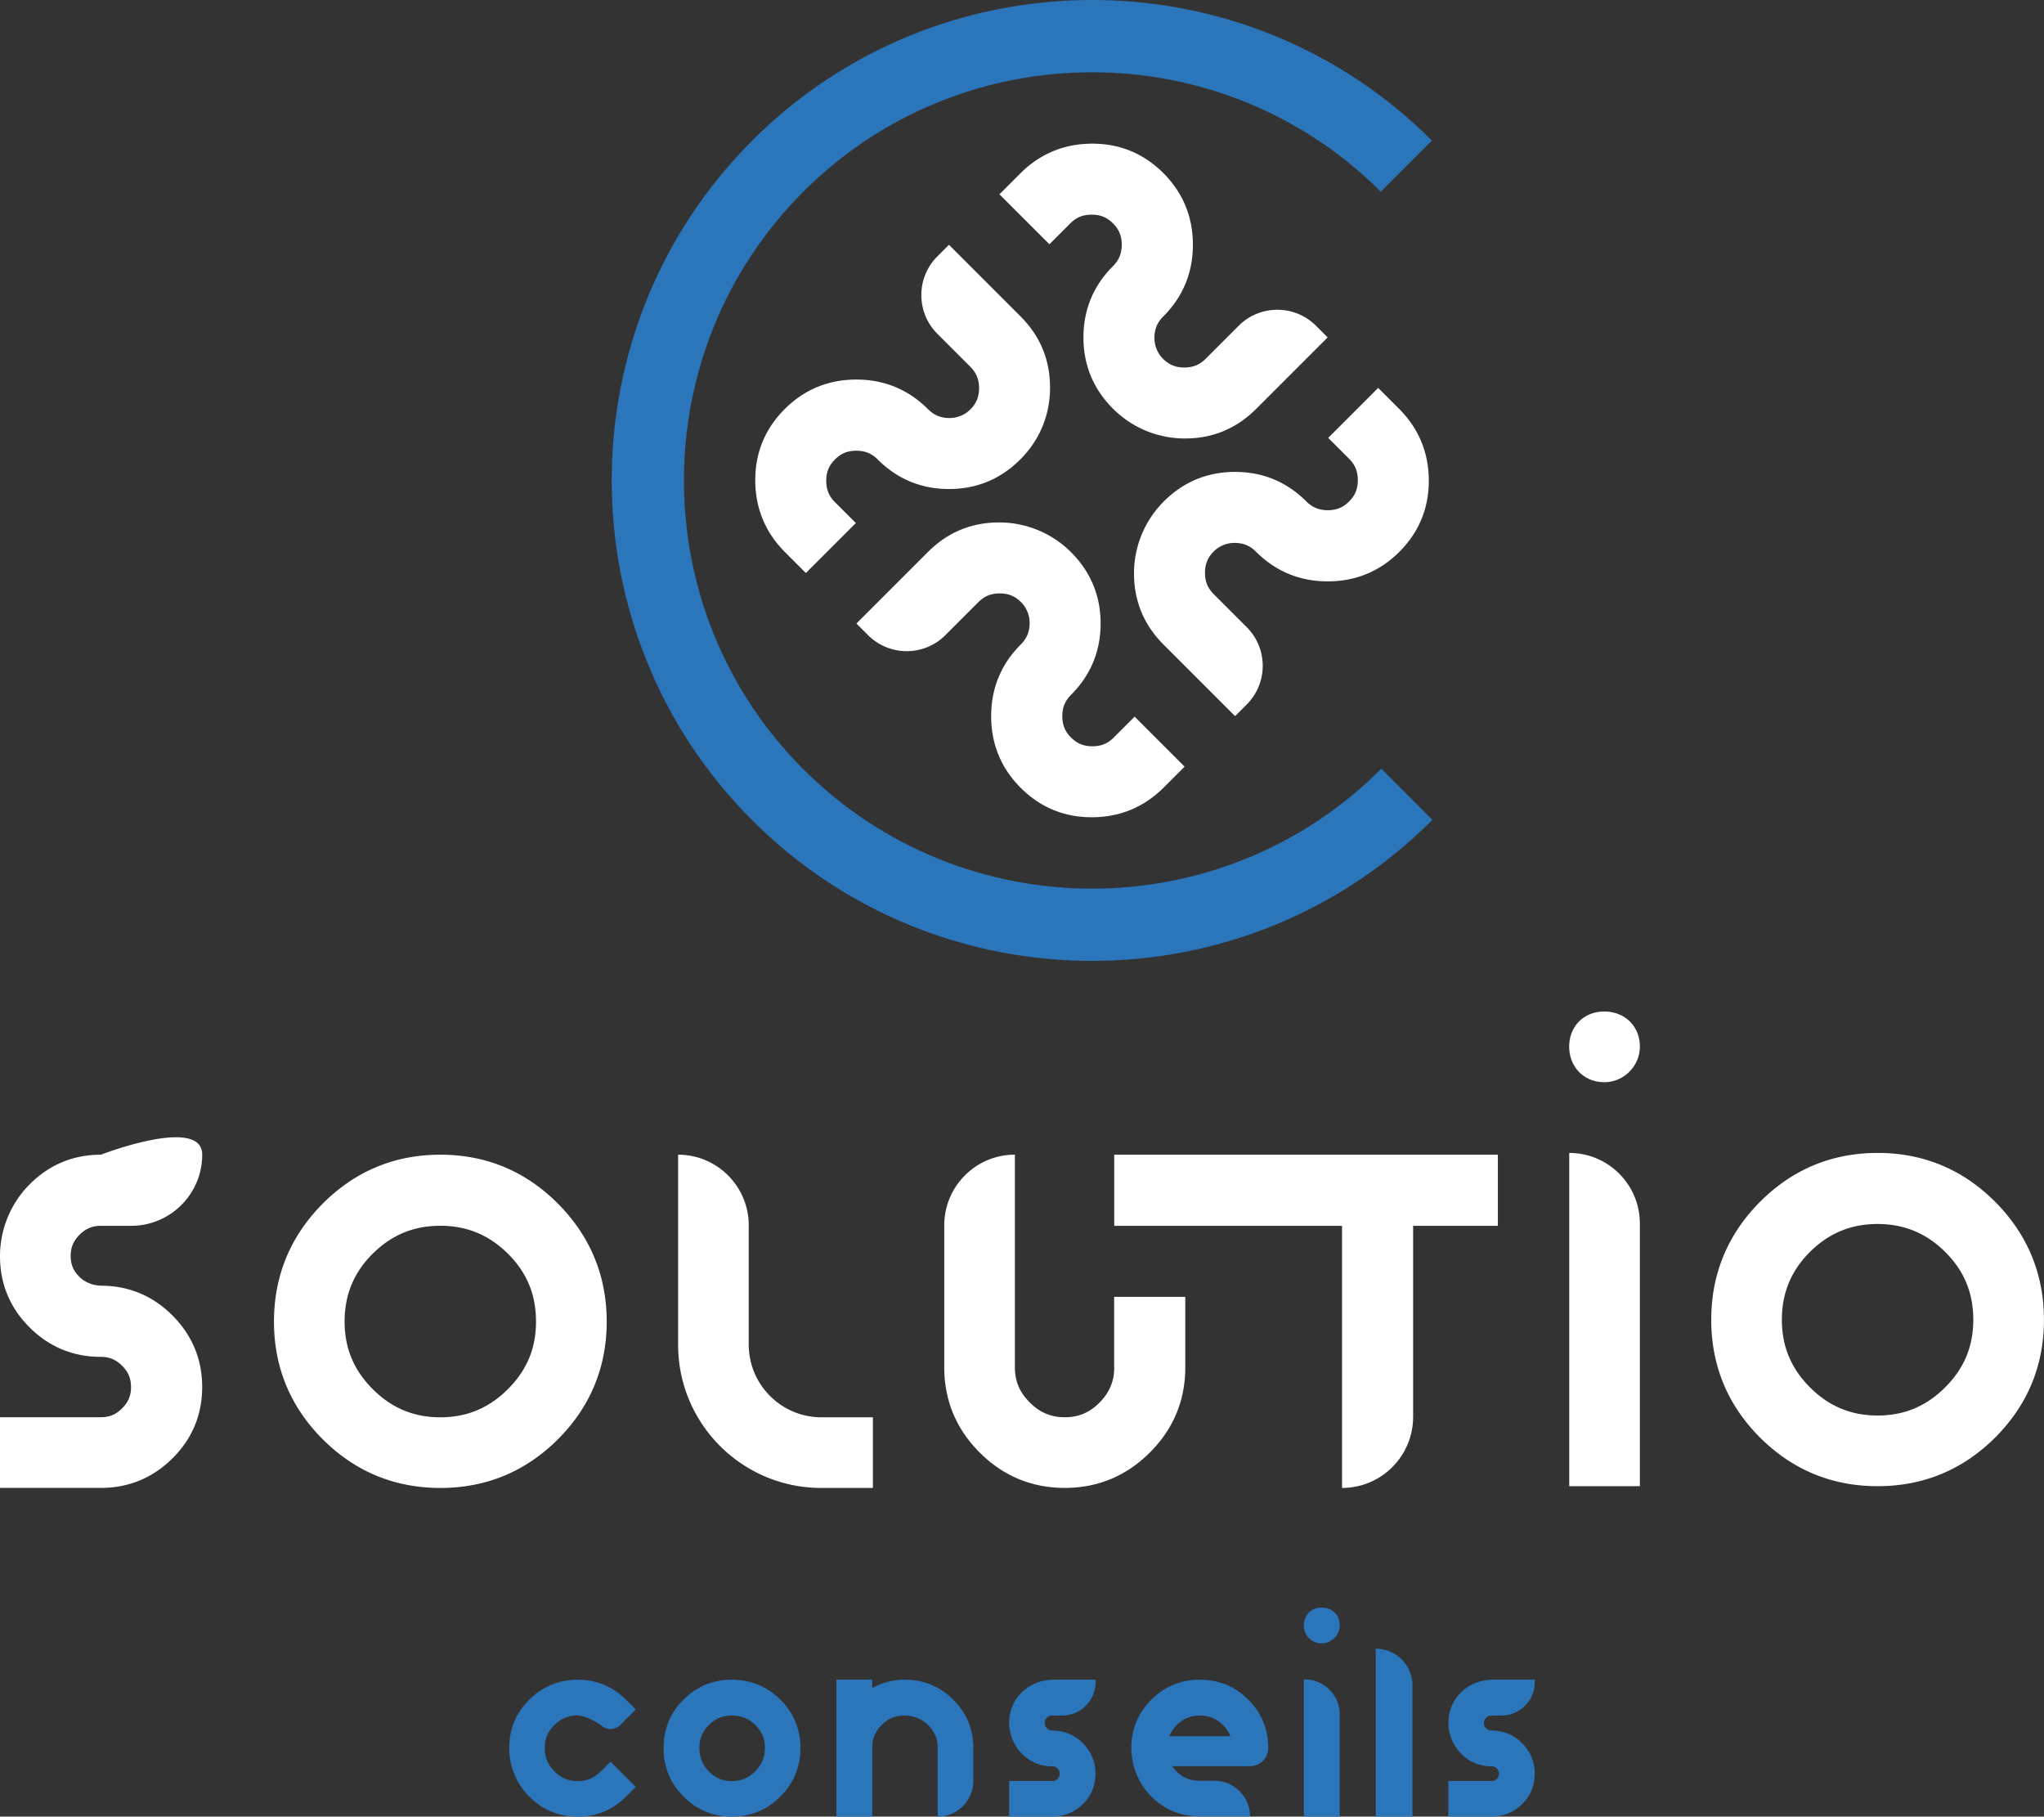
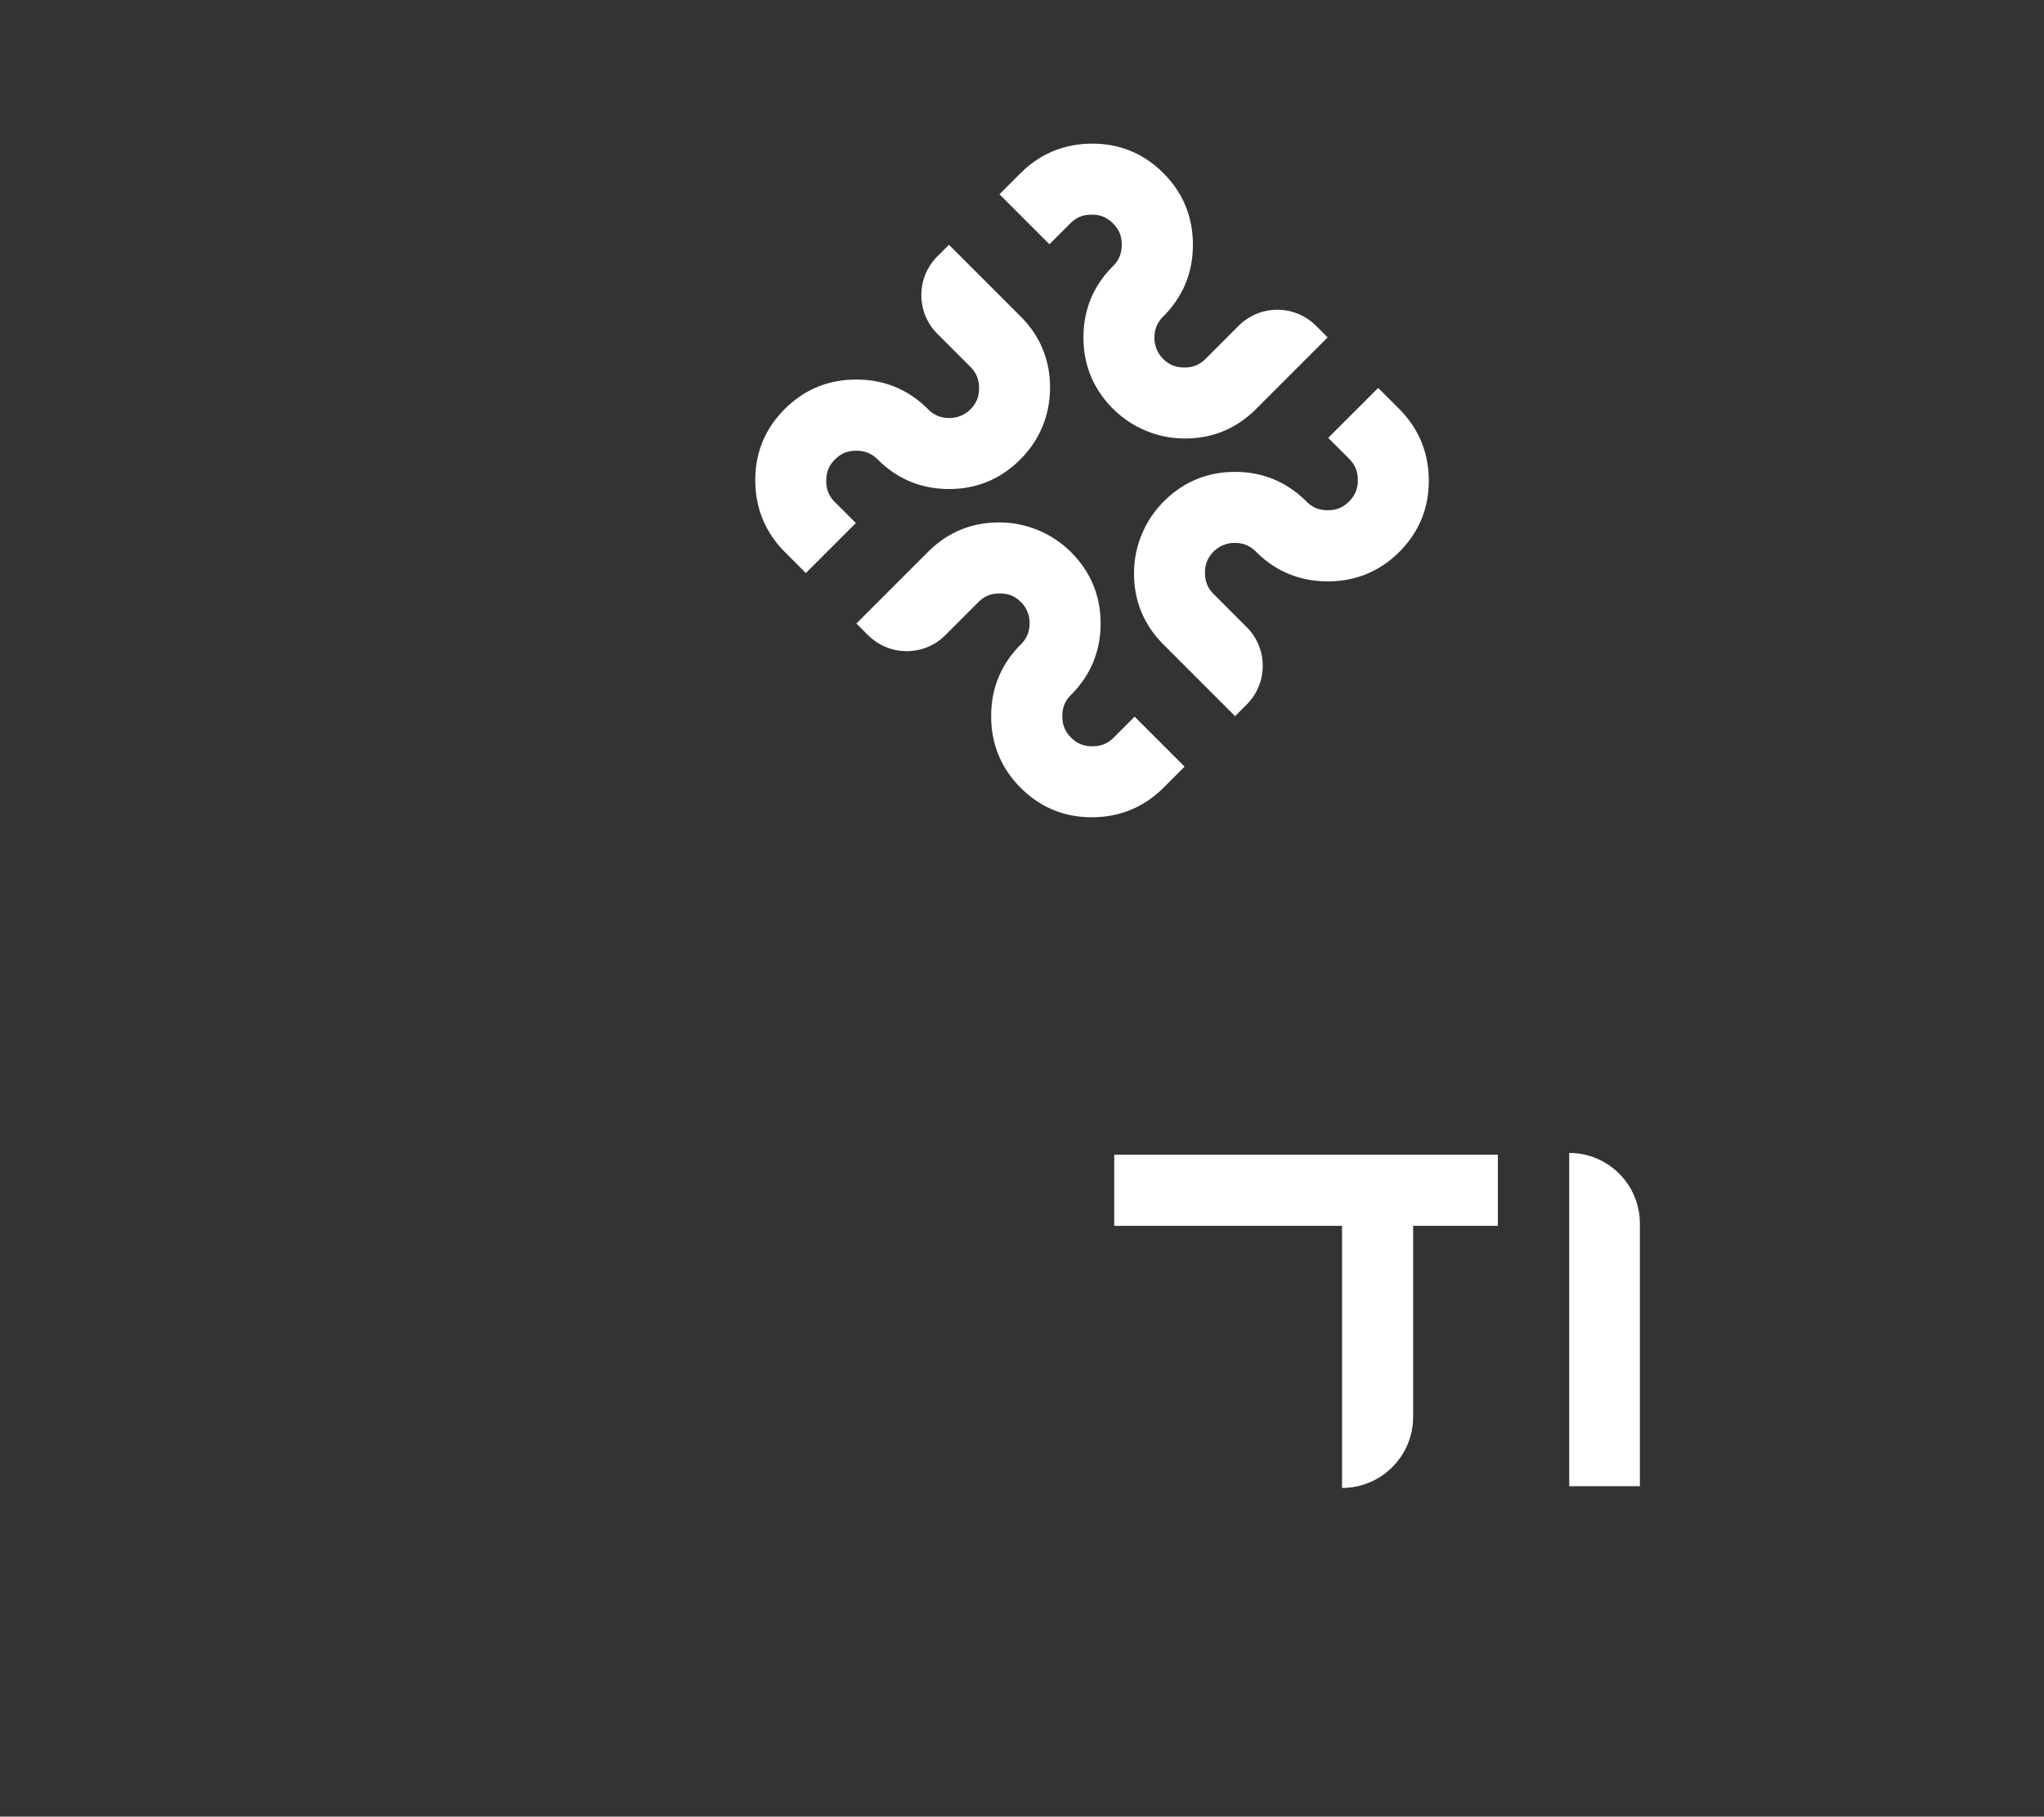
<svg xmlns="http://www.w3.org/2000/svg" id="Calque_2" viewBox="0 0 472.85 420.18">
  <rect x="0" y="0" width="472.85" height="420.18" fill="#333333" stroke="none" />
  <defs>
    <style>.cls-1{fill:#fff}.cls-2{fill:#2b75bb}</style>
  </defs>
  <g id="_Calque_">
-     <path class="cls-2" d="M133.21 396.75c2.32-.11 5.79 2.24 5.79 2.24a3.163 3.163 0 0 0 4.48 0l3.59-3.59-2.24-2.24c-3.08-3.08-6.84-4.64-11.16-4.64s-8.14 1.55-11.22 4.6c-3.09 3.06-4.65 6.83-4.65 11.2 0 4.21 1.66 8.24 4.63 11.22 3.08 3.09 6.86 4.65 11.24 4.65s8.07-1.56 11.16-4.64l2.24-2.24-5.83-5.83-2.24 2.24c-1.53 1.53-3.23 2.25-5.33 2.25s-3.86-.71-5.4-2.25c-1.51-1.51-2.25-3.27-2.25-5.39s.7-3.82 2.21-5.32c1.34-1.34 3.08-2.15 4.97-2.24zM169.31 388.51c-4.37 0-8.13 1.55-11.19 4.61-3.06 3.06-4.61 6.82-4.61 11.19s1.55 8.14 4.6 11.22c3.06 3.09 6.83 4.65 11.2 4.65s8.14-1.56 11.22-4.64c3.08-3.08 4.64-6.86 4.64-11.22s-1.57-8.14-4.65-11.2c-3.08-3.05-6.85-4.6-11.22-4.6zm5.39 21.2c-1.53 1.53-3.25 2.25-5.39 2.25s-3.82-.71-5.31-2.23c-1.48-1.51-2.2-3.28-2.2-5.42s.69-3.84 2.18-5.33c1.49-1.49 3.18-2.18 5.33-2.18s3.9.72 5.42 2.2c1.52 1.49 2.22 3.17 2.22 5.3s-.73 3.88-2.25 5.39zM209.29 388.51c-2.67 0-5.2.65-7.51 1.92v-1.92h-8.29v31.67h8.29v-15.87c0-2.15.69-3.84 2.18-5.33 1.48-1.48 3.17-2.18 5.31-2.18 2.01 0 3.99.79 5.43 2.2 1.52 1.49 2.23 3.18 2.23 5.31v15.87a8.23 8.23 0 0 0 8.23-8.23v-7.64c0-4.37-1.57-8.14-4.65-11.2-3.08-3.05-6.85-4.6-11.21-4.6zM236.09 391.72c-1.73 1.86-2.64 4.2-2.64 6.78s1.08 5.26 2.96 7.14c1.9 1.91 4.33 2.92 7.03 2.92.51 0 .85.14 1.21.49.35.35.49.69.49 1.2s-.14.85-.49 1.21c-.35.35-.69.49-1.21.49h-9.99v8.23h9.99c2.7 0 5.14-.99 7.05-2.87 2.1-2.06 3.12-4.78 2.91-7.81-.14-2.1-.97-4.14-2.35-5.73-1.98-2.29-4.64-3.5-7.61-3.5-.51 0-.87-.15-1.24-.53-.37-.37-.52-.73-.52-1.24s.14-.83.5-1.18c.38-.37.74-.52 1.27-.52h2.28c4.26 0 7.71-3.45 7.71-7.71v-.58h-9.6c-2.9 0-5.77 1.08-7.74 3.21zM337.7 391.72c-1.73 1.86-2.64 4.2-2.64 6.78s1.08 5.26 2.96 7.14c1.9 1.91 4.33 2.92 7.03 2.92.51 0 .85.14 1.21.49.35.35.49.69.49 1.2s-.14.85-.49 1.21c-.35.35-.69.49-1.21.49h-9.99v8.23h9.99c2.7 0 5.14-.99 7.05-2.87 2.1-2.06 3.12-4.78 2.91-7.81-.14-2.1-.97-4.14-2.35-5.73-1.98-2.29-4.64-3.5-7.61-3.5-.51 0-.87-.15-1.24-.53-.37-.37-.52-.73-.52-1.24s.14-.83.5-1.18c.38-.37.74-.52 1.27-.52h2.28c4.26 0 7.71-3.45 7.71-7.71v-.58h-9.6c-2.9 0-5.77 1.08-7.74 3.21zM277.58 388.51c-4.36 0-8.14 1.55-11.21 4.6-3.02 2.99-4.58 6.66-4.65 10.91-.07 4.11 1.47 8.18 4.3 11.17 3.14 3.32 7.04 4.94 11.57 4.94h11.59c0-4.55-3.7-8.24-8.25-8.24h-3.34c-1.99 0-3.67-.57-5.13-1.9-.5-.46-.93-.96-1.28-1.49h18.03c2.31 0 4.18-1.87 4.18-4.18 0-4.37-1.55-8.13-4.61-11.19-3.06-3.06-6.82-4.61-11.19-4.61zm-5.21 10.31c1.5-1.36 3.21-2.02 5.21-2.02s3.67.65 5.13 1.98c.5.46 1.64 1.73 1.89 2.81h-14.08c.23-.83 1.36-2.31 1.86-2.77zM301.64 420.18h8.29v-23.64c0-4.47-3.62-8.1-8.1-8.1h-.2v31.74zM305.75 371.81c-2.38 0-4.11 1.73-4.11 4.11s1.73 4.18 4.11 4.18c1.11 0 2.16-.44 2.95-1.23a4.15 4.15 0 0 0 1.23-2.94c0-2.38-1.76-4.11-4.18-4.11zM318.26 381.35v38.83h8.5v-30.34a8.5 8.5 0 0 0-8.5-8.5z" />
    <g>
-       <path class="cls-1" d="M371.12 233.96c-4.7 0-8.11 3.41-8.11 8.11s3.41 8.24 8.11 8.24c2.19 0 4.26-.86 5.82-2.43 1.56-1.57 2.42-3.63 2.42-5.81 0-4.7-3.47-8.11-8.25-8.11zM6.78 274.01A23.563 23.563 0 0 0 0 290.54c0 6.41 2.3 11.96 6.83 16.47 4.53 4.53 10.08 6.83 16.5 6.83 1.98 0 3.5.64 4.92 2.06 1.43 1.43 2.06 2.95 2.06 4.93s-.64 3.5-2.06 4.92c-1.43 1.43-2.94 2.06-4.92 2.06H0v16.34h23.33c6.41 0 11.97-2.29 16.53-6.8 4.59-4.53 6.91-10.09 6.91-16.53s-2.32-11.99-6.88-16.56c-4.51-4.51-9.99-6.82-16.3-6.88-1.9-.02-3.79-.66-5.15-1.98-1.44-1.4-2.09-2.9-2.09-4.89s.64-3.5 2.06-4.92c1.43-1.43 2.95-2.06 4.93-2.06h6.99c9.09 0 16.45-7.37 16.45-16.45s-23.44 0-23.44 0c-6.45 0-12.01 2.33-16.55 6.93zM101.87 267.08c-10.59 0-19.75 3.82-27.23 11.34-7.47 7.51-11.26 16.69-11.26 27.26s3.79 19.74 11.27 27.21c7.48 7.48 16.63 11.27 27.22 11.27s19.73-3.79 27.21-11.27c7.48-7.48 11.27-16.64 11.27-27.21s-3.79-19.74-11.26-27.26c-7.48-7.53-16.64-11.34-27.23-11.34zm0 60.74c-6.14 0-11.26-2.13-15.64-6.51-4.38-4.38-6.51-9.49-6.51-15.64s2.12-11.34 6.49-15.68c4.38-4.35 9.5-6.47 15.65-6.47s11.27 2.12 15.65 6.47c4.37 4.34 6.49 9.47 6.49 15.68s-2.13 11.26-6.51 15.64c-4.38 4.38-9.49 6.51-15.64 6.51zM434.36 266.67c-10.59 0-19.75 3.82-27.23 11.34-7.47 7.51-11.26 16.69-11.26 27.26s3.79 19.74 11.27 27.21c7.48 7.48 16.63 11.27 27.22 11.27s19.73-3.79 27.21-11.27c7.48-7.48 11.27-16.64 11.27-27.21s-3.79-19.74-11.26-27.26c-7.48-7.53-16.64-11.34-27.23-11.34zm0 60.74c-6.14 0-11.26-2.13-15.64-6.51-4.38-4.38-6.51-9.49-6.51-15.64s2.12-11.34 6.49-15.68c4.38-4.35 9.5-6.47 15.65-6.47s11.27 2.12 15.65 6.47c4.37 4.34 6.49 9.47 6.49 15.68s-2.13 11.26-6.51 15.64c-4.38 4.38-9.49 6.51-15.64 6.51zM156.87 267.08v43.96c0 18.29 14.83 33.12 33.12 33.12h11.94v-16.34h-11.89c-9.29 0-16.83-7.54-16.83-16.83v-27.57c0-9.02-7.32-16.34-16.34-16.34zM257.76 316.27c0 3.21-1.08 5.8-3.4 8.14-2.3 2.32-4.85 3.4-8.03 3.4s-5.78-1.09-8.12-3.43c-2.34-2.34-3.43-4.92-3.43-8.11v-49.2c-9.02 0-16.34 7.32-16.34 16.34v32.86c0 7.63 2.76 14.26 8.19 19.69 5.44 5.44 12.06 8.19 19.69 8.19s14.26-2.76 19.69-8.19c5.44-5.44 8.19-12.06 8.19-19.69v-16.31h-16.46v16.31z" />
      <path class="cls-1" d="M257.76 283.53h52.7v60.63c9.09 0 16.45-7.37 16.45-16.45v-44.18h19.6v-16.45h-88.75v16.45zM363.02 266.67v77.08h16.34v-60.74c0-9.02-7.32-16.34-16.34-16.34z" />
    </g>
    <g>
      <path class="cls-1" d="M304.45 75.36c-4.95-4.95-12.97-4.95-17.91 0l-7.62 7.62c-1.4 1.4-2.92 2.02-4.94 2.02-2.01 0-3.54-.62-4.94-2.02-1.28-1.28-2-3.07-1.98-4.89.02-1.99.66-3.51 2.06-4.91 4.54-4.54 6.84-10.12 6.84-16.57 0-6.46-2.3-12.04-6.84-16.58-4.55-4.55-10.13-6.84-16.58-6.8-6.42.04-11.97 2.35-16.5 6.88l-4.83 4.83 11.56 11.56 4.83-4.83c1.4-1.4 2.92-2.02 4.94-2.02 2.02 0 3.54.62 4.94 2.02s2.02 2.92 2.02 4.94c0 2.01-.63 3.54-2.02 4.94-4.54 4.54-6.84 10.09-6.84 16.5 0 6.4 2.3 11.95 6.84 16.49a23.505 23.505 0 0 0 16.45 6.88c6.47.05 12.06-2.24 16.62-6.8l16.58-16.58-2.68-2.68zM288.4 162.96c4.95-4.95 4.95-12.97 0-17.91l-7.62-7.62c-1.4-1.4-2.02-2.92-2.02-4.94 0-2.01.62-3.54 2.02-4.94 1.28-1.28 3.07-2 4.89-1.98 1.99.02 3.51.66 4.91 2.06 4.54 4.54 10.12 6.84 16.57 6.84 6.46 0 12.04-2.3 16.58-6.84s6.84-10.13 6.8-16.58c-.04-6.42-2.35-11.97-6.88-16.5l-4.83-4.83-11.56 11.56 4.83 4.83c1.4 1.4 2.02 2.92 2.02 4.94 0 2.02-.62 3.54-2.02 4.94-1.4 1.4-2.92 2.02-4.94 2.02-2.01 0-3.54-.63-4.94-2.02-4.54-4.54-10.09-6.84-16.5-6.84-6.4 0-11.95 2.3-16.49 6.84a23.505 23.505 0 0 0-6.88 16.45c-.05 6.47 2.24 12.06 6.8 16.62l16.58 16.58 2.68-2.68zM200.8 146.9c4.95 4.95 12.97 4.95 17.91 0l7.62-7.62c1.4-1.4 2.92-2.02 4.94-2.02 2.01 0 3.54.62 4.94 2.02 1.28 1.28 2 3.07 1.98 4.89-.02 1.99-.66 3.51-2.06 4.91-4.54 4.54-6.84 10.12-6.84 16.57 0 6.46 2.3 12.04 6.84 16.58s10.13 6.84 16.58 6.8c6.42-.04 11.97-2.35 16.5-6.88l4.83-4.83-11.56-11.56-4.83 4.83c-1.4 1.4-2.92 2.02-4.94 2.02-2.02 0-3.54-.62-4.94-2.02s-2.02-2.92-2.02-4.94c0-2.01.63-3.54 2.02-4.94 4.54-4.54 6.84-10.09 6.84-16.5 0-6.4-2.3-11.95-6.84-16.49a23.505 23.505 0 0 0-16.45-6.88c-6.47-.05-12.06 2.24-16.62 6.8l-16.58 16.58 2.68 2.68zM216.85 59.3c-4.95 4.95-4.95 12.97 0 17.91l7.62 7.62c1.4 1.4 2.02 2.92 2.02 4.94 0 2.01-.62 3.54-2.02 4.94-1.28 1.28-3.07 2-4.89 1.98-1.99-.02-3.51-.66-4.91-2.06-4.54-4.54-10.12-6.84-16.57-6.84-6.46 0-12.04 2.3-16.58 6.84-4.55 4.55-6.84 10.13-6.8 16.58.04 6.42 2.35 11.97 6.88 16.5l4.83 4.83 11.56-11.56-4.83-4.83c-1.4-1.4-2.02-2.92-2.02-4.94 0-2.02.62-3.54 2.02-4.94 1.4-1.4 2.92-2.02 4.94-2.02 2.01 0 3.54.63 4.94 2.02 4.54 4.54 10.09 6.84 16.5 6.84 6.4 0 11.95-2.3 16.49-6.84s6.84-10.28 6.88-16.45c.05-6.47-2.24-12.06-6.8-16.62l-16.58-16.58-2.68 2.68z" />
    </g>
-     <path class="cls-2" d="M319.53 177.8s-.07.08-.11.12c-36.83 36.83-96.75 36.83-133.58 0-36.83-36.83-36.83-96.75 0-133.58 36.83-36.83 96.75-36.83 133.58 0l11.83-11.83c-43.35-43.35-113.88-43.35-157.23 0-43.35 43.35-43.35 113.88 0 157.23 43.35 43.35 113.88 43.35 157.23 0 .04-.04.07-.08.11-.12l-11.82-11.83z" />
  </g>
</svg>